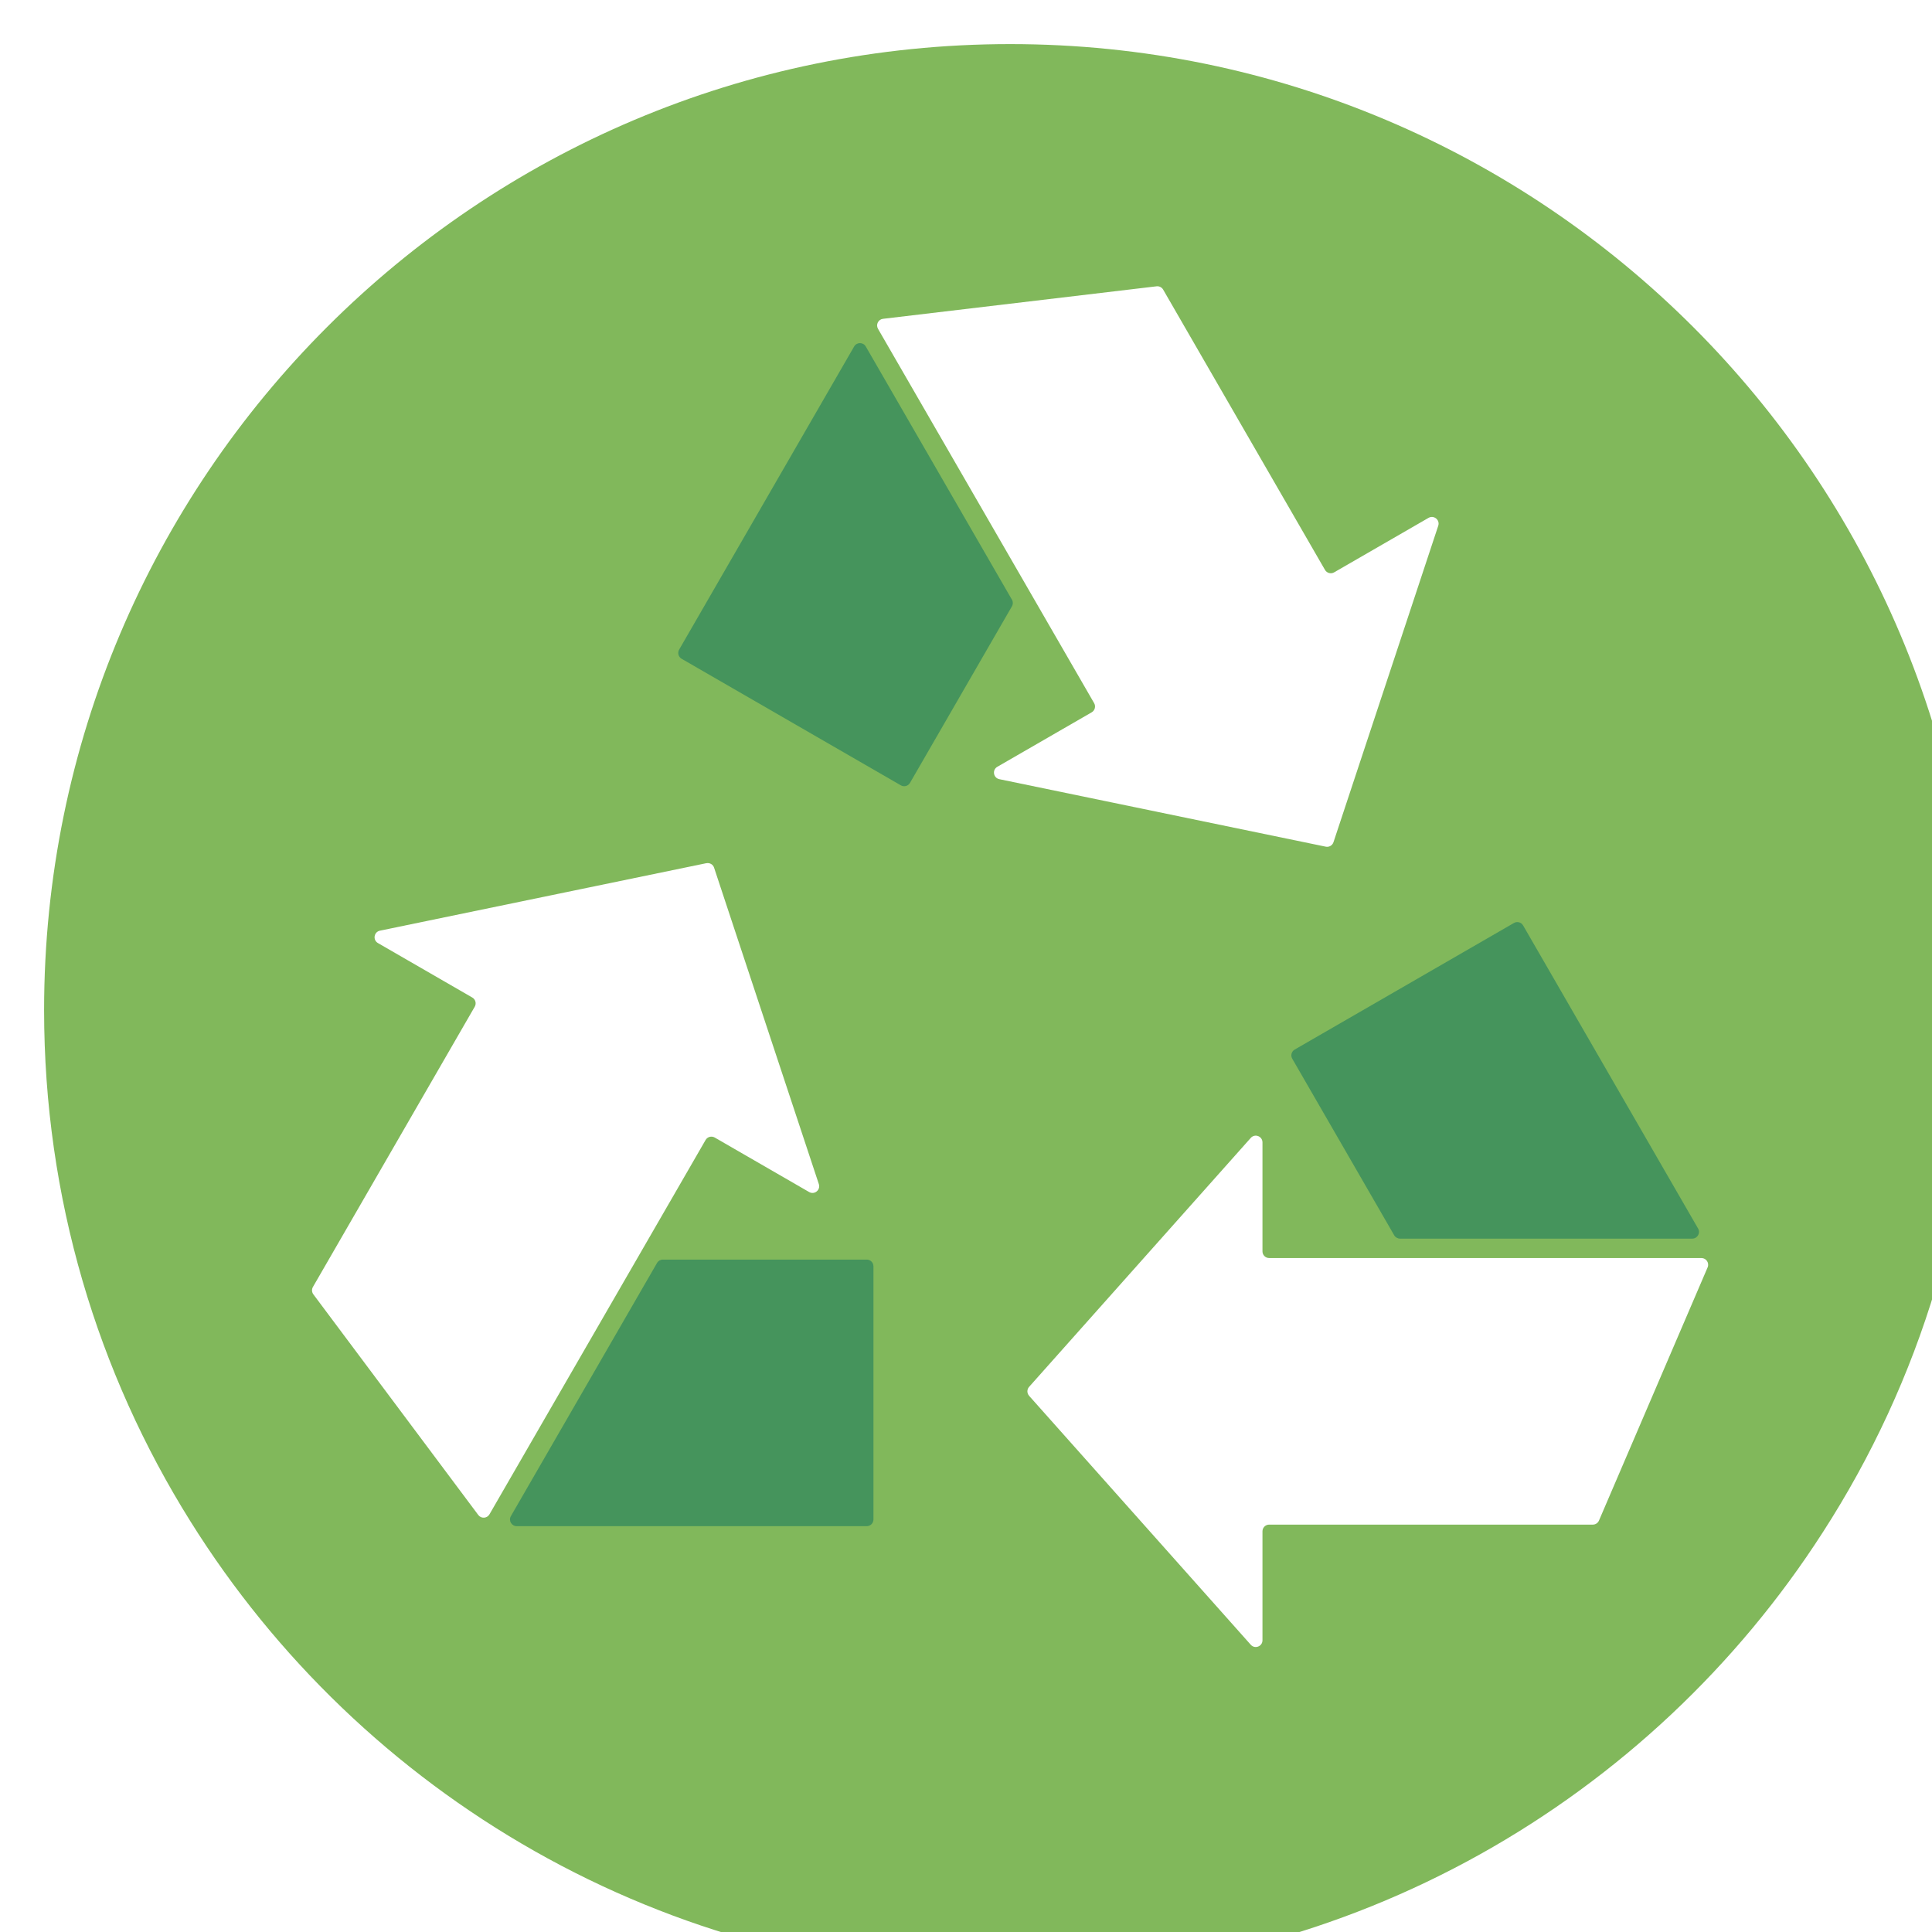
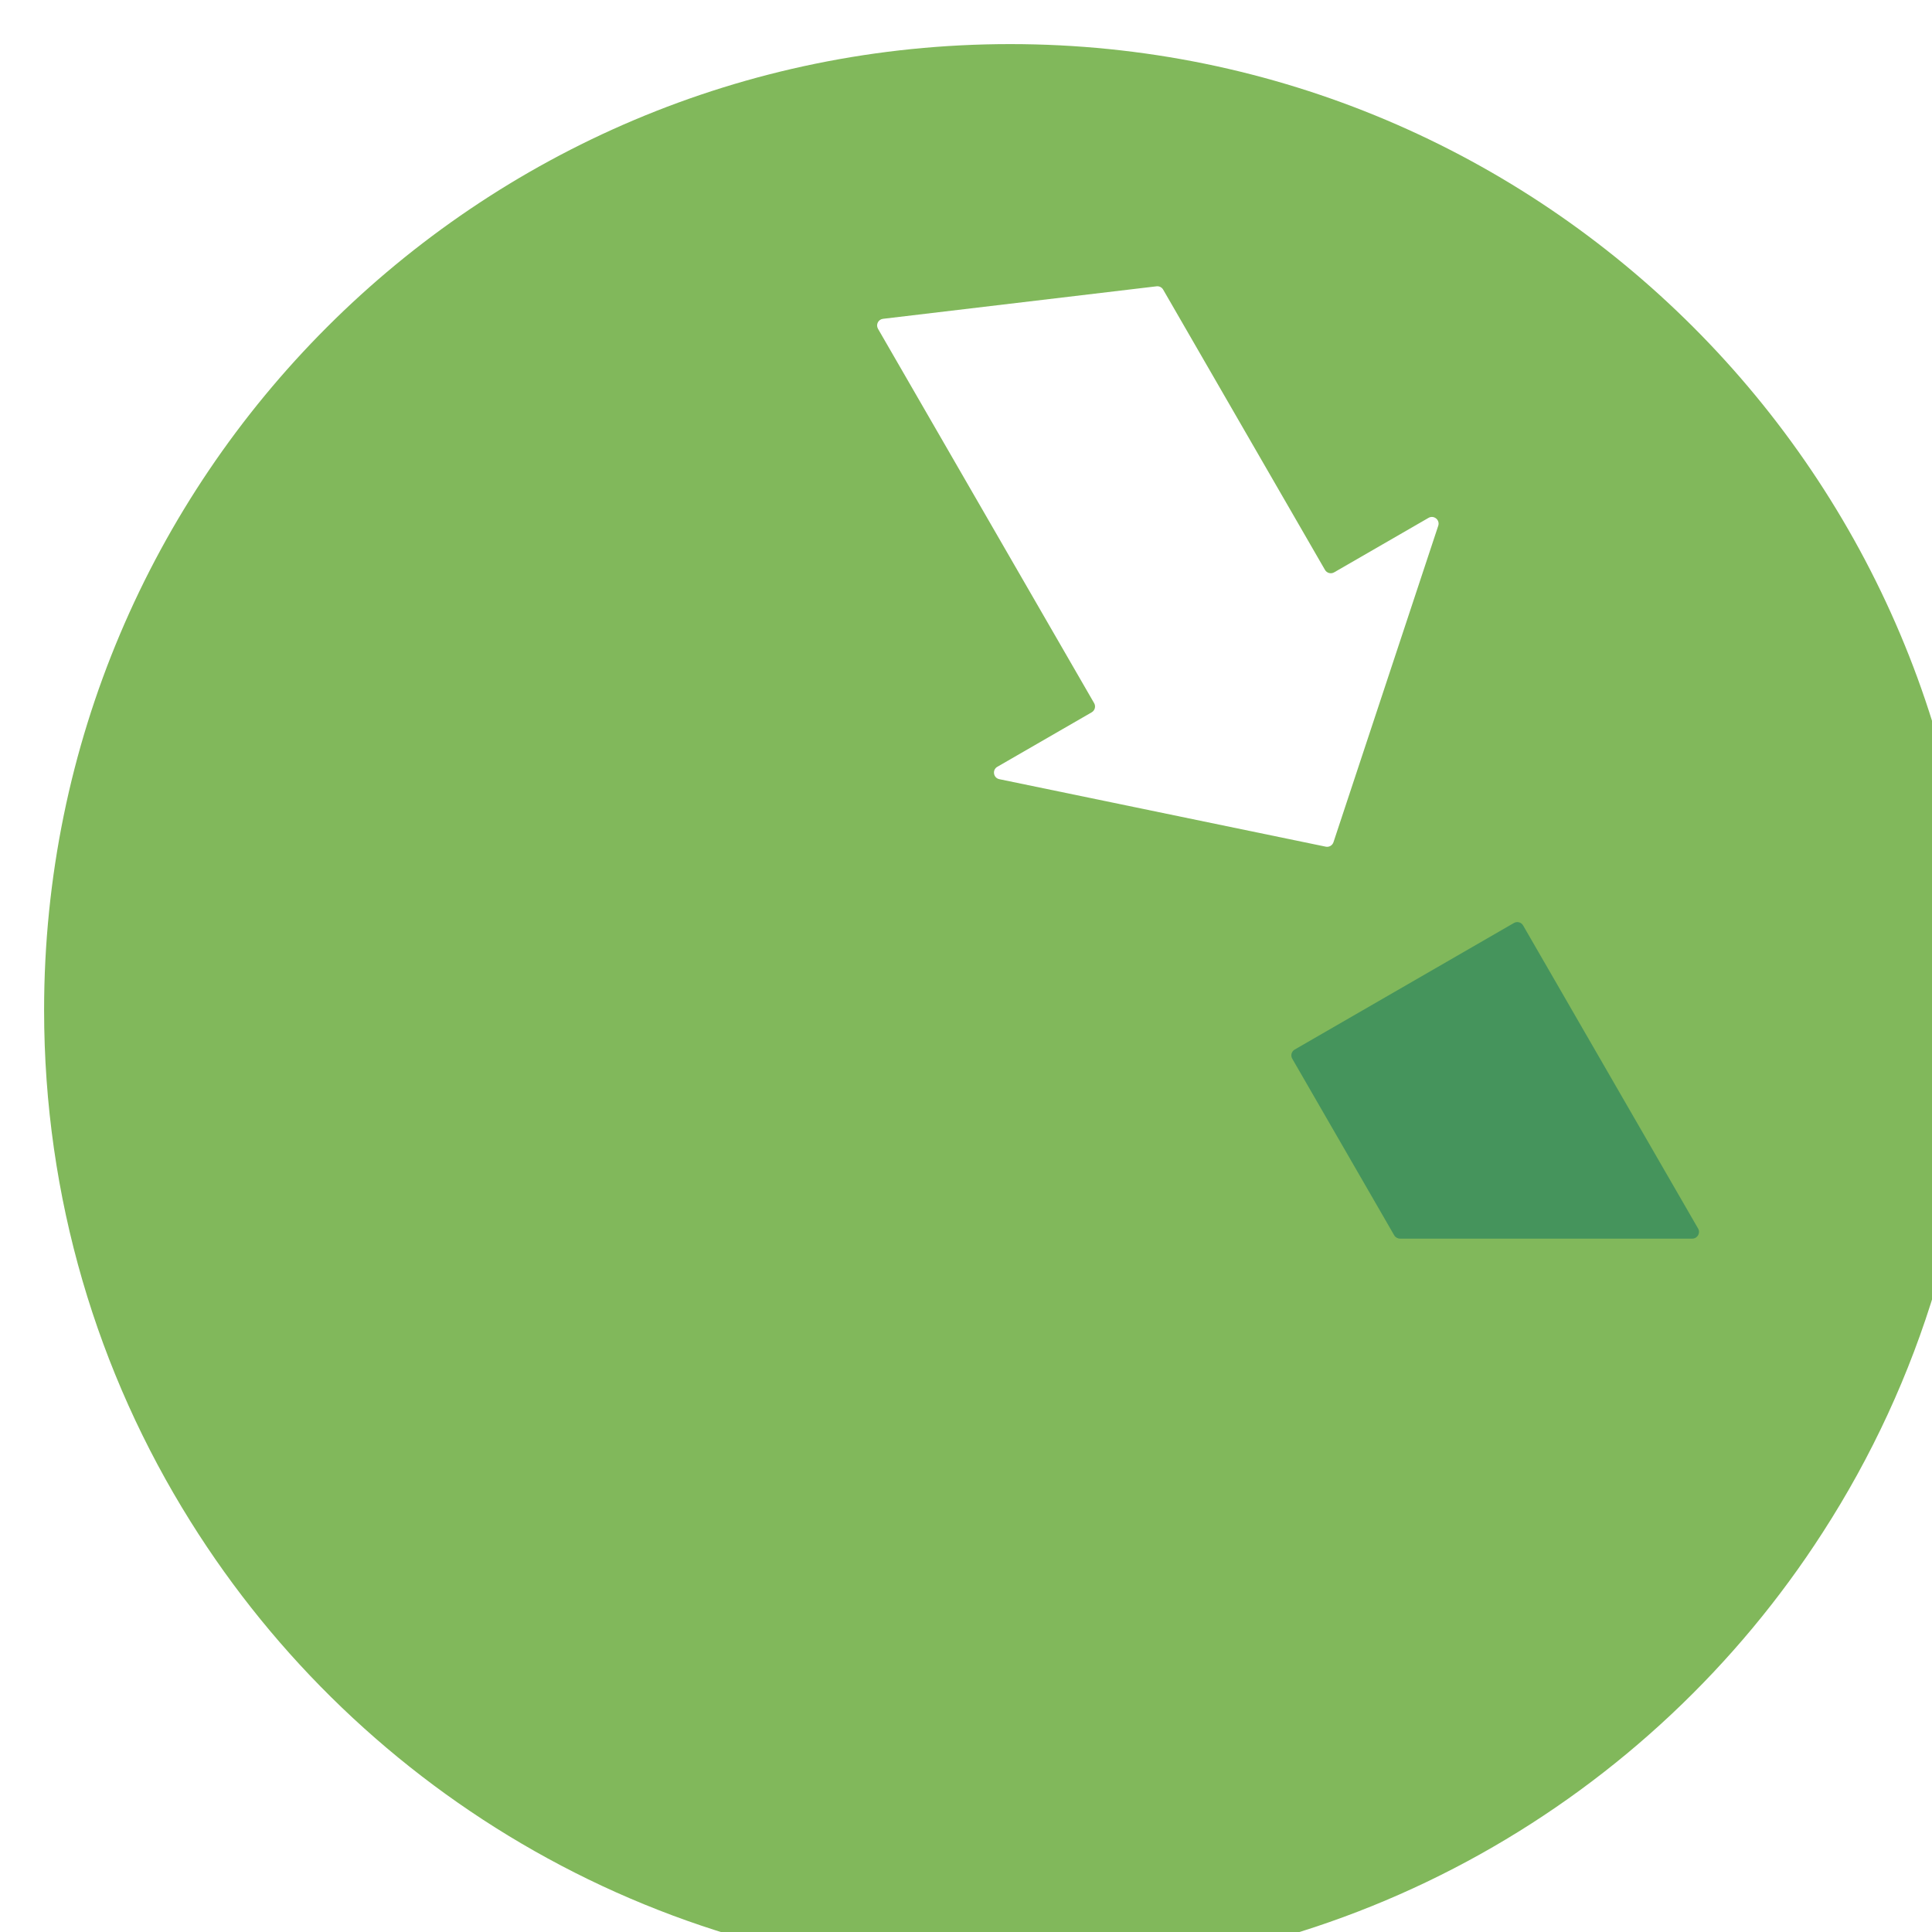
<svg xmlns="http://www.w3.org/2000/svg" id="_レイヤー_1" data-name="レイヤー 1" viewBox="0 0 103.31 103.31">
  <defs>
    <style>
      .cls-1 {
        filter: url(#drop-shadow-1);
      }

      .cls-2 {
        fill: #fff;
      }

      .cls-3 {
        fill: #81b85b;
      }

      .cls-4 {
        fill: #45945c;
      }
    </style>
    <filter id="drop-shadow-1" x="-5.038" y="-5.6" width="119" height="120" filterUnits="userSpaceOnUse">
      <feOffset dx="2.358" dy="2.358" />
      <feGaussianBlur result="blur" stdDeviation="2.358" />
      <feFlood flood-color="#444" flood-opacity=".1" />
      <feComposite in2="blur" operator="in" />
      <feComposite in="SourceGraphic" />
    </filter>
  </defs>
  <g class="cls-1">
    <path class="cls-3" d="M103.31,51.66c0,10.284-3.001,19.868-8.194,27.915-9.179,14.28-25.218,23.735-43.456,23.735-18.487,0-34.71-9.713-43.834-24.315C2.863,71.068,0,61.695,0,51.66,0,23.128,23.128,0,51.66,0s51.65,23.128,51.65,51.66Z" />
    <g>
      <g>
-         <path class="cls-2" d="M35.413,43.799l-17.455,3.609c-.323.067-.392.497-.107.662l5.046,2.913c.172.099.23.318.131.49l-8.653,14.987c-.072.124-.062.279.023.394l8.819,11.799c.154.206.469.188.598-.035l11.557-20.017c.099-.172.318-.23.49-.131l5.046,2.913c.285.165.623-.11.52-.423l-5.602-16.921c-.057-.173-.235-.275-.413-.238Z" />
-         <path class="cls-4" d="M32.776,65.176l-7.815,13.537c-.138.239.035.538.311.538h18.717c.198,0,.359-.16.359-.359v-13.537c0-.198-.16-.359-.359-.359h-10.902c-.128,0-.247.068-.311.179Z" />
-       </g>
+         </g>
      <g>
-         <path class="cls-2" d="M52.671,72.28l11.853,13.312c.219.246.626.091.626-.239v-5.826c0-.198.16-.359.359-.359h17.305c.143,0,.273-.085.33-.217l5.809-13.537c.102-.237-.072-.5-.33-.5h-23.114c-.198,0-.359-.161-.359-.359v-5.826c0-.33-.407-.485-.626-.239l-11.853,13.312c-.121.136-.121.341,0,.477Z" />
        <path class="cls-4" d="M72.503,63.875h15.631c.276,0,.449-.299.311-.538l-9.358-16.209c-.099-.172-.318-.23-.49-.131l-11.723,6.768c-.172.099-.23.318-.131.49l5.451,9.441c.064.111.183.179.311.179Z" />
      </g>
      <g>
        <path class="cls-2" d="M68.947,42.678l5.602-16.921c.104-.313-.234-.588-.52-.423l-5.046,2.913c-.171.099-.391.04-.49-.131l-8.653-14.987c-.072-.124-.21-.194-.353-.177l-14.627,1.738c-.256.03-.397.312-.268.535l11.557,20.017c.099.172.04.391-.131.49l-5.046,2.913c-.285.165-.216.595.107.662l17.455,3.609c.178.037.356-.066.413-.239Z" />
-         <path class="cls-4" d="M51.752,29.706l-7.815-13.537c-.138-.239-.483-.239-.621,0l-9.358,16.209c-.099.172-.04.391.131.49l11.723,6.768c.171.099.391.04.49-.131l5.451-9.441c.064-.111.064-.248,0-.359Z" />
      </g>
    </g>
  </g>
</svg>